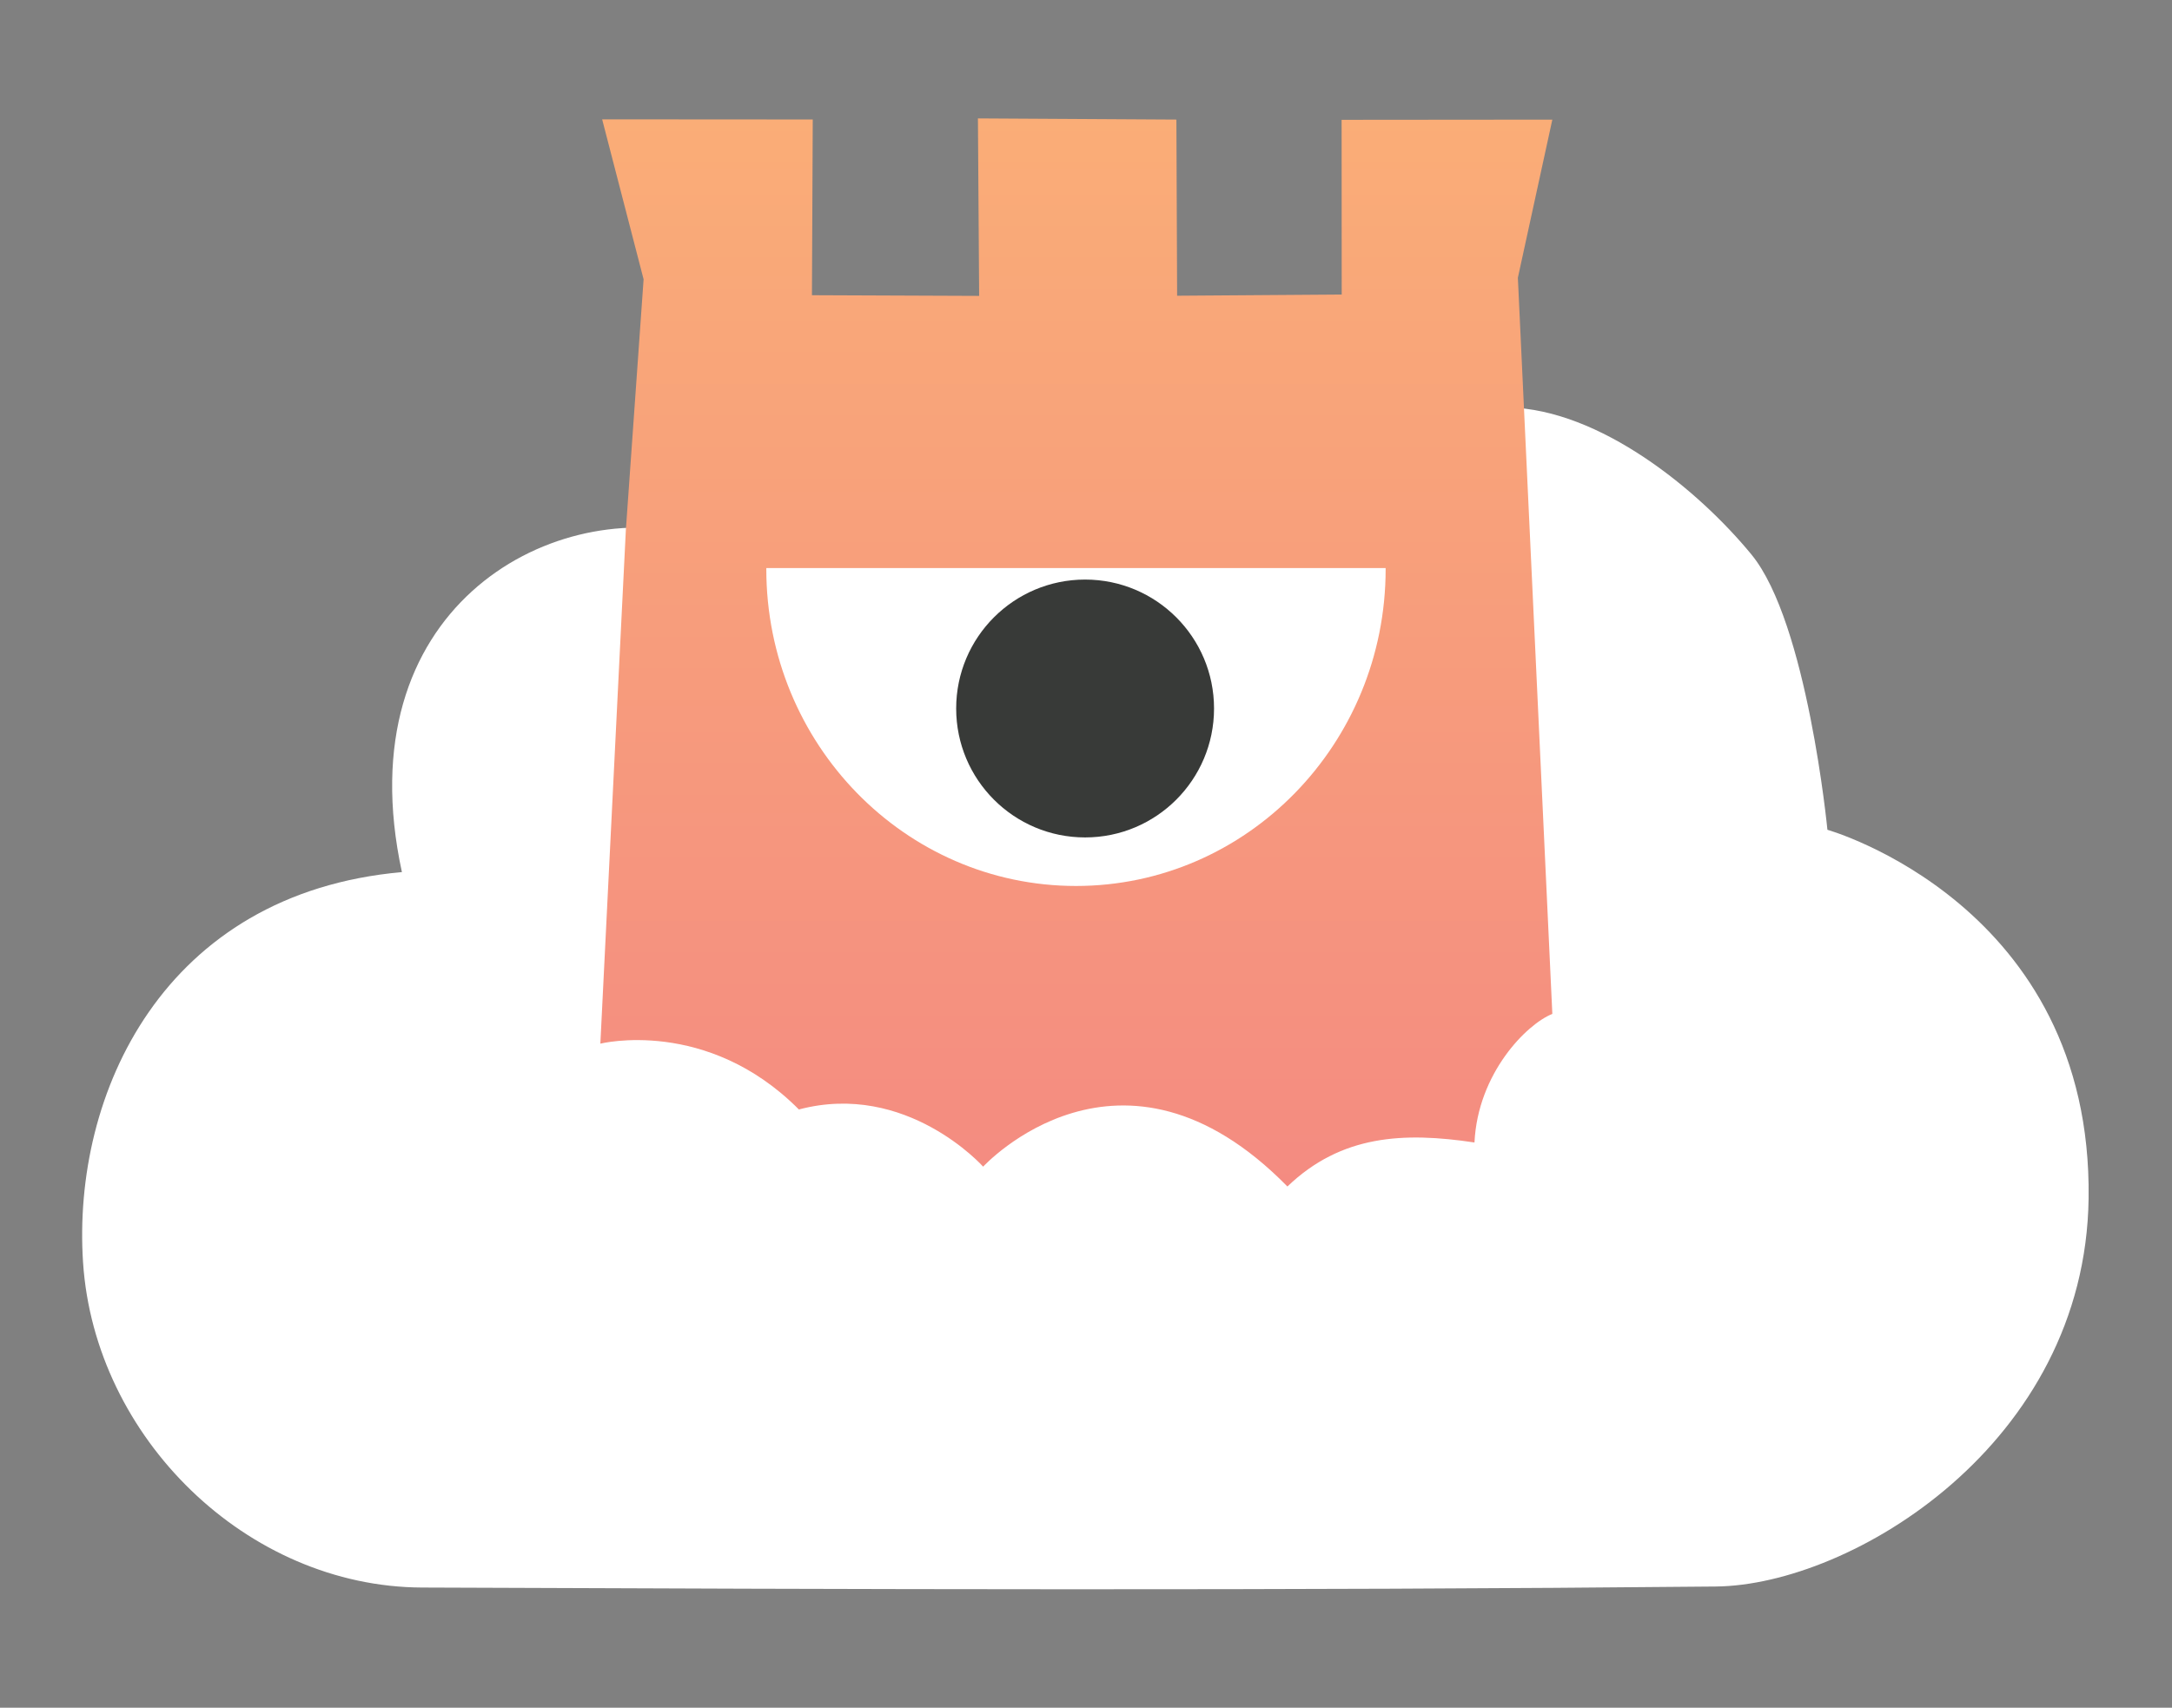
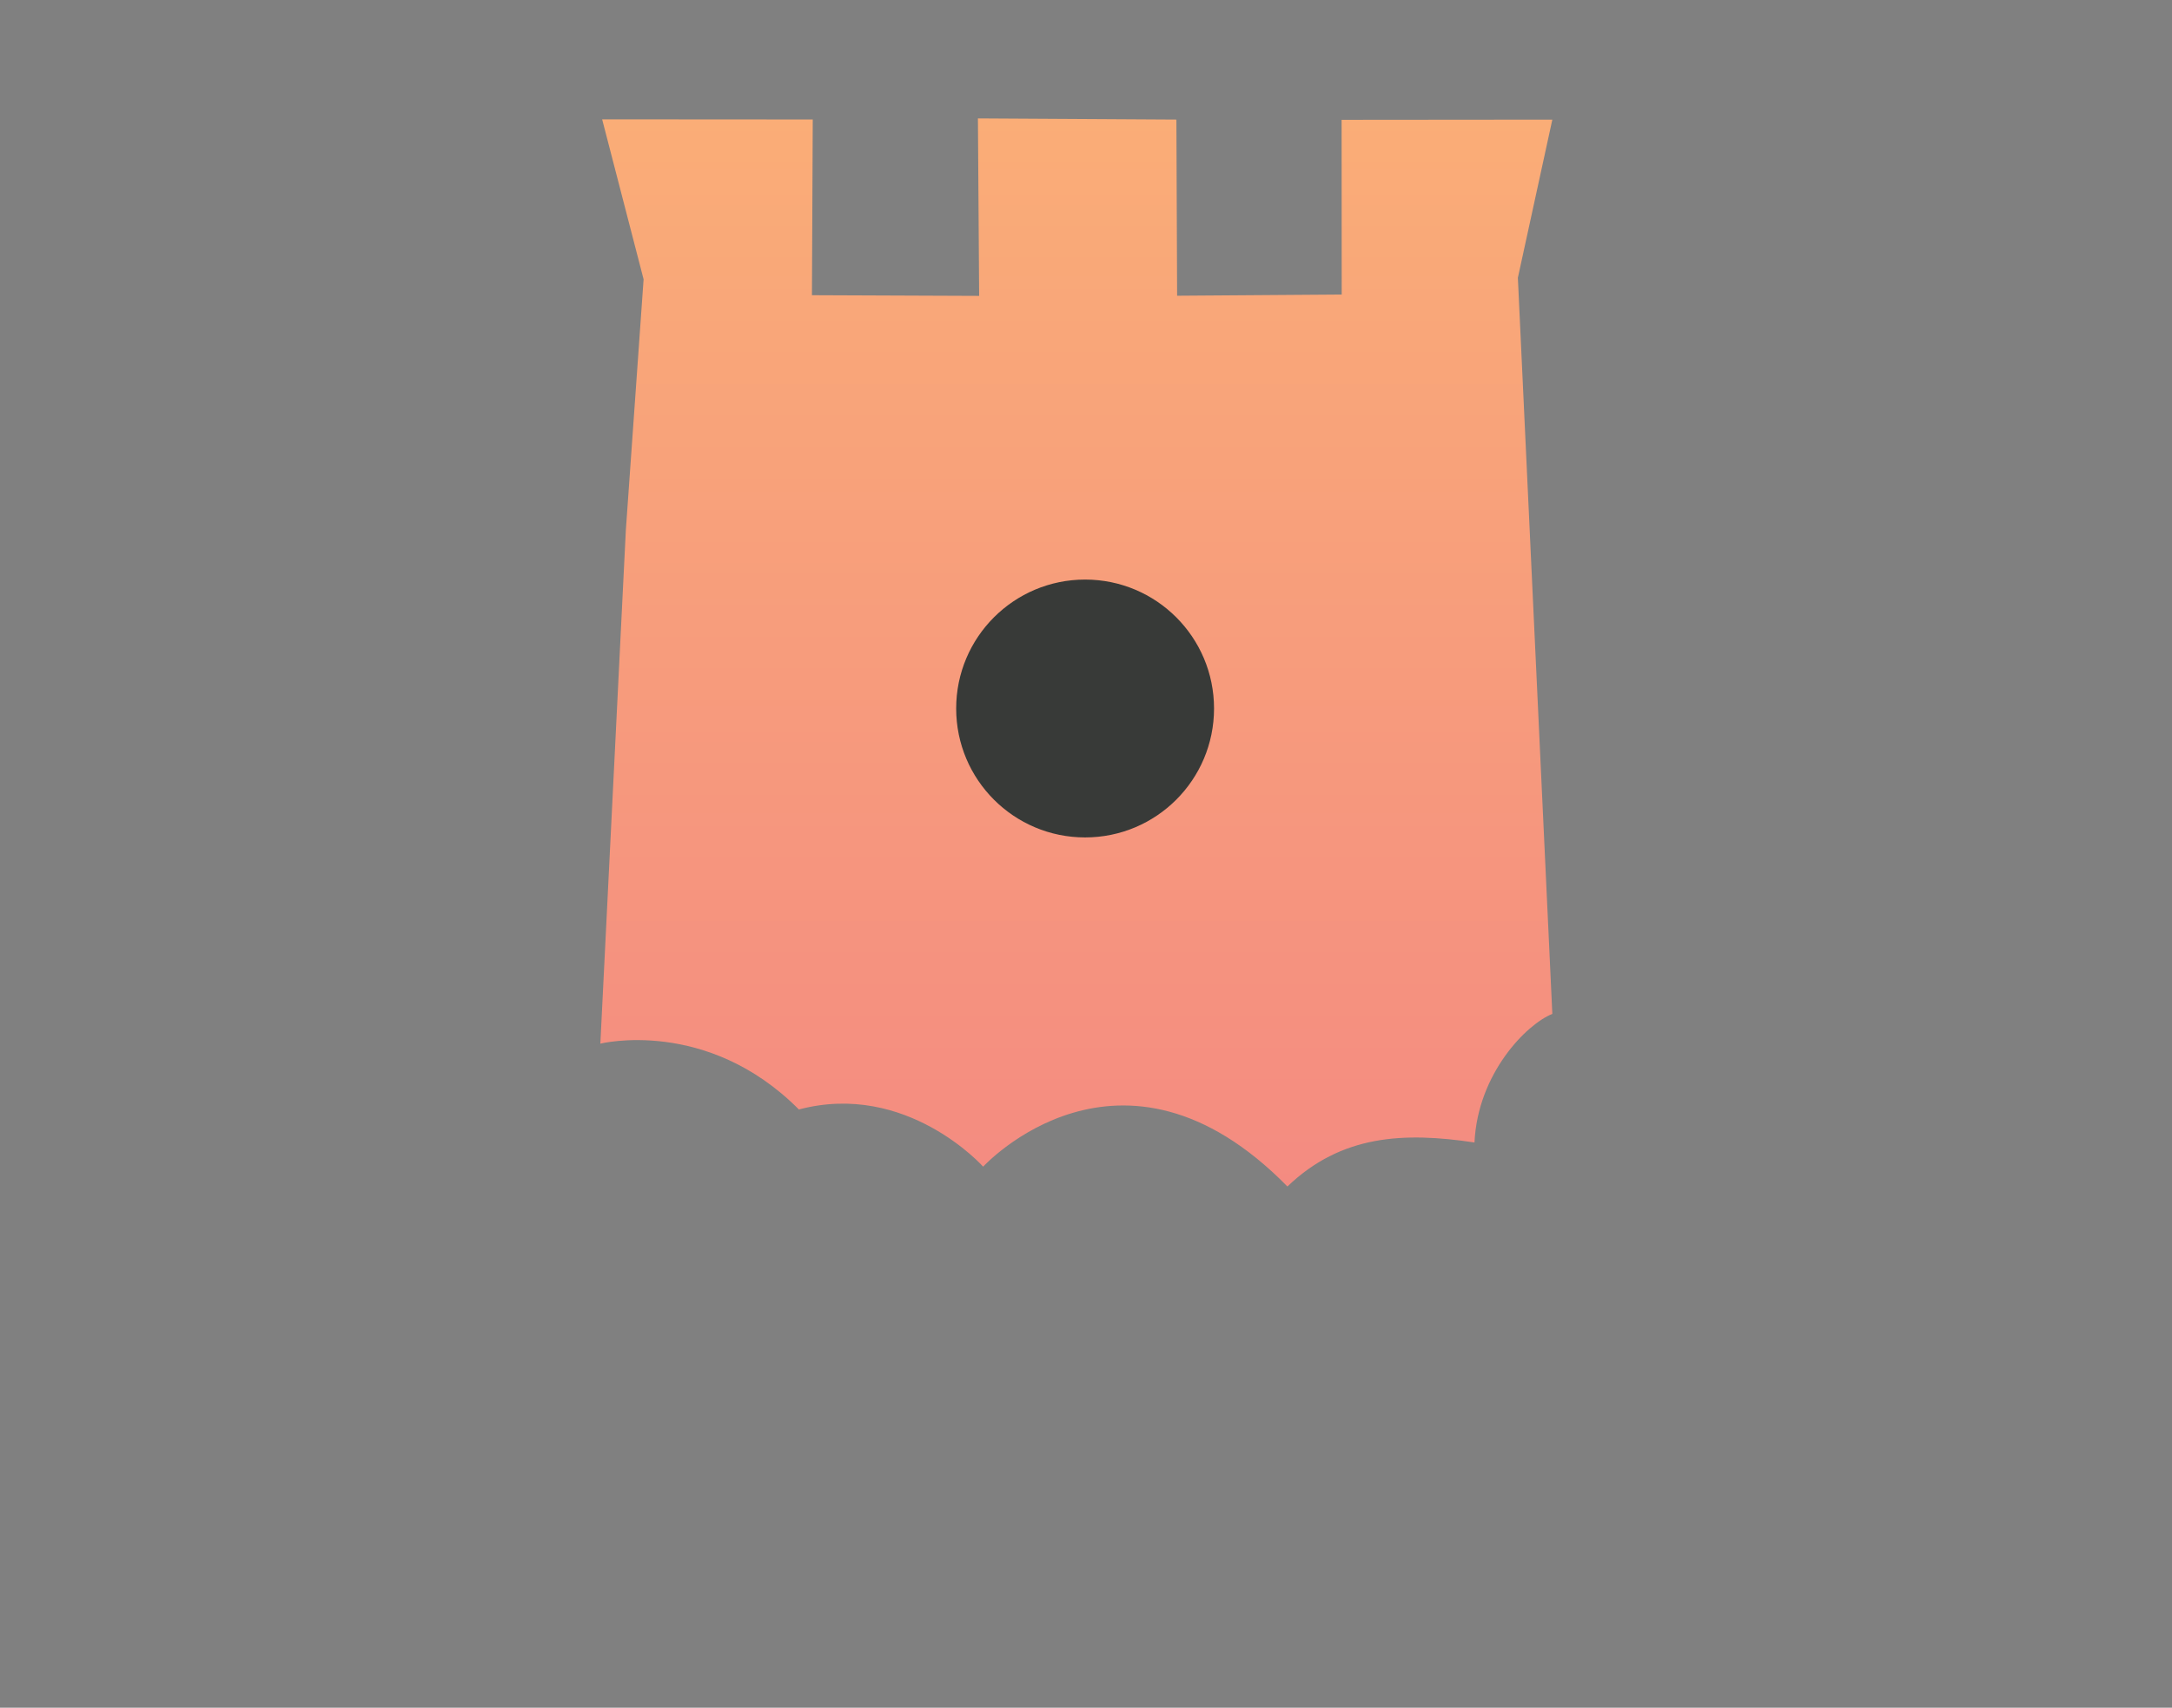
<svg xmlns="http://www.w3.org/2000/svg" width="100%" height="100%" viewBox="0 0 772 607" version="1.1" xml:space="preserve" style="fill-rule:evenodd;clip-rule:evenodd;stroke-linejoin:round;stroke-miterlimit:2;">
  <rect x="0" y="0" width="772" height="607" fill="#808080" stroke="none" />
  <g transform="matrix(4.167,0,0,4.167,0,0)">
    <g id="Artboard1" transform="matrix(1,0,0,1,-11.329,-28.672)">
      <rect x="11.329" y="28.672" width="185.163" height="145.666" style="fill:none;" />
      <g transform="matrix(1,0,0,1,2.138,0.403)">
        <g transform="matrix(1,0,0,1,0.329,0.672)">
-           <path d="M43.144,101.988c-4.851,-22.405 12.531,-31.886 24.843,-28.831c0.433,0.782 69.421,-10.039 69.511,-10.806c7.832,0.171 16.221,7.018 20.763,12.553c4.76,5.801 6.475,23.474 6.475,23.474c0,-0 22.616,6.386 22.278,31.447c-0.283,20.947 -20.244,32.988 -31.796,33.102c-36.782,0.363 -73.571,0.235 -110.357,0.087c-14.936,-0.06 -27.923,-12.779 -28.914,-27.722c-0.954,-14.394 6.848,-31.496 27.197,-33.304c1.455,-0.129 -2.193,0.502 0,0Z" style="fill:#fff;fill-rule:nonzero;" />
-         </g>
+           </g>
        <g transform="matrix(1,0,0,1,0.329,0.672)">
          <path d="M60.224,37.777l3.535,13.644l-1.513,21.381l-2.175,43.818c-0,-0 9.086,-2.272 16.934,5.615c0.09,0.09 -0.021,0.005 -0,-0c9.197,-2.436 15.717,4.878 15.717,4.878c-0,-0 11.736,-12.801 25.953,1.692c4.594,-4.409 9.922,-4.662 15.956,-3.754c0.28,-5.898 4.45,-10.102 6.641,-10.967l-2.94,-62.793l2.94,-13.489l-17.974,0.016l0.008,14.904l-14.039,0.101l-0.061,-15.026l-16.93,-0.1l0.104,15.139l-14.261,-0.058l0.069,-14.989l-17.964,-0.012Z" style="fill:url(#_Linear1);" />
        </g>
        <g transform="matrix(1,0,0,1,0.329,0.672)">
-           <path d="M127.053,76.054c0,0.027 0,0.054 0,0.081c0,14.921 -11.835,27.035 -26.413,27.035c-14.579,0 -26.414,-12.114 -26.414,-27.035c-0,-0.027 -0,-0.054 -0,-0.081l52.827,0Z" style="fill:#fff;" />
-         </g>
+           </g>
        <g transform="matrix(1.059,0,0,1.059,-3.729,-2.835)">
          <circle cx="99.6" cy="86.439" r="10.385" style="fill:#383a38;" />
        </g>
      </g>
    </g>
  </g>
  <defs>
    <linearGradient id="_Linear1" x1="0" y1="0" x2="1" y2="0" gradientUnits="userSpaceOnUse" gradientTransform="matrix(5.57872e-15,91.107,-91.107,5.57872e-15,101.005,37.697)">
      <stop offset="0" style="stop-color:#faad77;stop-opacity:1" />
      <stop offset="1" style="stop-color:#f48b81;stop-opacity:1" />
    </linearGradient>
  </defs>
</svg>